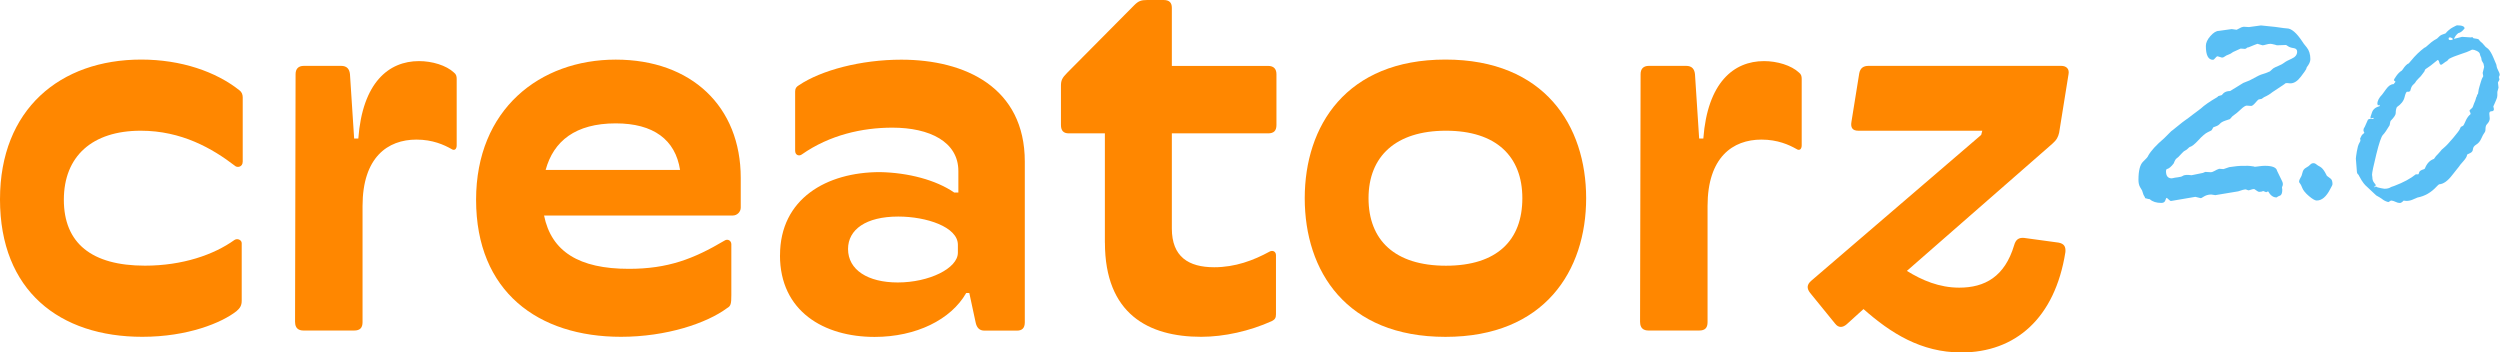
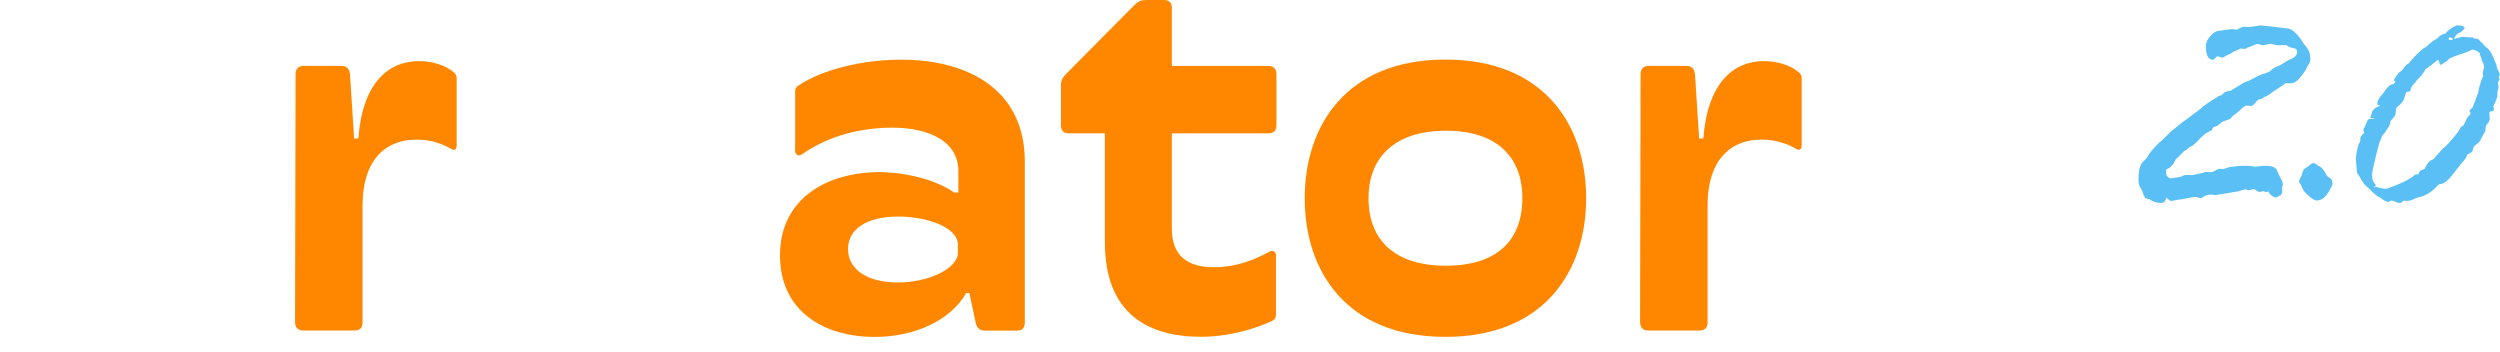
<svg xmlns="http://www.w3.org/2000/svg" id="Camada_2" data-name="Camada 2" viewBox="0 0 472.97 66.68">
  <defs>
    <style>      .cls-1 {        fill: #59bff5;      }      .cls-1, .cls-2 {        stroke-width: 0px;      }      .cls-2 {        fill: #ff8700;      }    </style>
  </defs>
  <g id="Camada_2-2" data-name="Camada 2">
    <g>
      <g id="Layer_1" data-name="Layer 1">
        <g>
-           <path class="cls-2" d="M0,37.7C0,20.67,11.38,11.27,26.72,11.27c7.52,0,14.15,2.28,18.61,5.84.4.3.59.79.59,1.29v12.17c0,1.09-1.09,1.19-1.48.79-4.26-3.27-10.09-6.63-17.81-6.63-9.2,0-14.55,4.85-14.55,13.06s5.25,12.47,15.34,12.47c7.13,0,13.06-2.08,16.92-4.85.59-.4,1.39,0,1.39.59v10.89c0,.89-.3,1.39-.99,1.98-2.77,2.18-9.2,4.85-17.81,4.85-15.65,0-26.93-8.7-26.93-26.02Z" />
          <path class="cls-2" d="M55.82,60.95l.1-46.91c0-.99.5-1.58,1.58-1.58h7.03c1.09,0,1.58.59,1.68,1.58l.79,12.17h.79c.79-10.59,5.74-14.65,11.48-14.65,2.47,0,5.15.79,6.63,2.18.4.3.5.69.5,1.19v12.57c0,.69-.4,1.09-.99.69-1.39-.79-3.56-1.78-6.63-1.78-5.44,0-10.19,3.36-10.19,12.57v21.97c0,1.09-.5,1.58-1.58,1.58h-9.6c-.99,0-1.58-.5-1.58-1.58h-.01Z" />
-           <path class="cls-2" d="M90.07,37.8c0-17.12,12.07-26.52,26.42-26.52s23.65,8.91,23.65,22.37v5.64c0,.79-.69,1.48-1.48,1.48h-35.73c1.38,6.83,6.63,10.09,16.03,10.09,7.42,0,12.27-1.88,18.11-5.34.59-.4,1.29,0,1.29.69v9.6c0,1.68-.1,2.08-.79,2.47-3.86,2.87-11.48,5.44-20.09,5.44-15.64,0-27.41-8.51-27.41-25.93h0ZM128.66,32.15c-.89-5.74-5.05-8.81-12.17-8.81-7.62,0-11.78,3.36-13.26,8.81h25.43Z" />
          <path class="cls-2" d="M147.57,48.29c0-10.69,8.81-15.73,18.9-15.73,5.34.1,10.59,1.48,14.05,3.86h.79v-4.06c0-5.54-5.44-8.21-12.47-8.21-5.74,0-11.88,1.39-17.12,5.05-.5.4-1.29.2-1.29-.69v-11.18c0-.59.2-.89.69-1.19,4.26-2.87,11.78-4.85,19.4-4.85,12.07,0,23.36,5.25,23.36,19.3v30.38c0,1.09-.5,1.58-1.49,1.58h-6.14c-.99,0-1.48-.59-1.68-1.58l-1.19-5.54h-.59c-2.87,5.05-9.5,8.31-17.32,8.31-9.6,0-17.91-4.85-17.91-15.44h.01ZM181.22,47.79v-1.48c0-3.37-5.94-5.34-11.28-5.34-6.14,0-9.5,2.47-9.5,6.14,0,3.96,3.76,6.33,9.4,6.33,5.94,0,11.38-2.67,11.38-5.64h0Z" />
          <path class="cls-2" d="M209.03,45.91v-20.68h-6.83c-.99,0-1.48-.5-1.48-1.58v-7.42c0-.99.2-1.48,1.19-2.47l12.67-12.77c.79-.79,1.29-.99,2.47-.99h3.07c1.09,0,1.58.49,1.58,1.48v10.99h18.21c1.09,0,1.58.59,1.58,1.58v9.6c0,1.09-.5,1.58-1.58,1.58h-18.21v18.01c0,5.34,3.17,7.32,8.02,7.32,3.96,0,7.42-1.29,10.49-2.97.59-.3,1.19,0,1.19.69v11.18c0,.69-.2.99-.79,1.29-4.16,1.88-9.01,2.97-13.36,2.97-10,0-18.21-4.35-18.21-17.81h-.01Z" />
          <path class="cls-2" d="M246.84,37.5c0-13.66,7.82-26.23,26.62-26.23s26.62,12.57,26.62,26.23-7.82,26.23-26.62,26.23-26.62-12.47-26.62-26.23ZM288.01,37.5c0-7.92-4.95-12.77-14.45-12.77s-14.65,4.85-14.65,12.77,4.95,12.77,14.65,12.77,14.45-4.85,14.45-12.77Z" />
          <path class="cls-2" d="M310.28,60.95l.1-46.91c0-.99.5-1.58,1.58-1.58h7.03c1.09,0,1.58.59,1.68,1.58l.79,12.17h.79c.79-10.59,5.74-14.65,11.48-14.65,2.47,0,5.15.79,6.63,2.18.4.3.5.69.5,1.19v12.57c0,.69-.4,1.09-.99.69-1.39-.79-3.56-1.78-6.63-1.78-5.44,0-10.19,3.36-10.19,12.57v21.97c0,1.09-.49,1.58-1.58,1.58h-9.6c-.99,0-1.58-.5-1.58-1.58h-.01Z" />
-           <path class="cls-2" d="M347.2,61.25l-4.75-5.84c-.69-.89-.59-1.58.2-2.28l32.17-27.61.2-.79h-23.46c-1.09,0-1.48-.59-1.29-1.68l1.48-9.2c.2-.99.79-1.39,1.78-1.39h36.42c.99,0,1.58.59,1.39,1.58l-1.78,11.08c-.2.79-.4,1.29-1.29,2.08l-27.51,24.05c2.87,1.78,6.14,3.17,9.9,3.17,4.85,0,8.61-2.08,10.39-8.02.3-1.09.89-1.48,1.88-1.39l6.53.89c.99.2,1.38.69,1.29,1.78-1.98,12.57-9.5,19-19.69,19-7.62,0-13.36-3.66-18.51-8.21l-3.17,2.87c-.79.69-1.58.69-2.18-.1h0Z" />
        </g>
      </g>
      <g>
        <path class="cls-1" d="M418.69,24.17l-.28.47s-.26.17-.72.37c-.46.21-1.04.71-1.76,1.49-.72.79-1.27,1.22-1.66,1.31-.04,0-.15.09-.31.26-.17.18-.36.32-.57.42-.22.1-.49.35-.82.73-.33.38-.59.63-.76.73-.18.1-.37.43-.57.96-.48.64-.92,1.01-1.34,1.09-.08.08-.12.22-.12.4,0,.89.36,1.34,1.09,1.34.08,0,.19-.02.31-.06.12-.04.41-.09.85-.14.45-.05.75-.14.92-.26.16-.12.47-.19.9-.19h.12l.65.06,2.15-.44.44-.19,1.03.06c.21,0,.46-.09.76-.26.3-.18.53-.28.7-.33.04-.04.08-.06.12-.06l.84.06,1.09-.37,1.46-.19c.21-.04.89-.06,2.05-.06.21,0,.58.04,1.12.12.04.04.13.06.28.06.08,0,.33-.03.73-.09s.77-.09,1.11-.09c1.41,0,2.18.32,2.3.96l.68,1.4c.27.5.4.83.4,1v.28l-.16.44.06.44c0,.64-.15,1.02-.44,1.12-.29.1-.5.22-.62.34h-.06c-.6,0-1.12-.38-1.56-1.15l-.37.16-.56-.22c-.17.1-.43.16-.78.16-.12,0-.43-.18-.9-.53h-.12c-.12,0-.3.04-.53.12-.23.08-.38.12-.47.12-.04,0-.13-.03-.26-.09-.14-.06-.24-.09-.33-.09-.17,0-.61.12-1.34.37l-4.33.72-.78-.12c-.56,0-1.07.16-1.53.47-.21.15-.35.22-.44.22l-1.03-.25-4.57.78c-.12.02-.28-.07-.48-.28-.2-.21-.34-.31-.42-.31-.04.04-.11.21-.22.51-.1.3-.35.45-.75.45-.93,0-1.65-.23-2.15-.68-.04-.04-.14-.06-.28-.06l-.62-.16c0-.08-.1-.29-.31-.62l-.28-.84-.37-.62c-.21-.35-.31-.82-.31-1.4,0-1.74.3-2.89.89-3.44.59-.55.91-.92.95-1.11.52-.93,1.53-2.03,3.02-3.3l1.34-1.34s.1-.09.19-.14c.08-.05.45-.35,1.11-.89.65-.54,1.14-.91,1.45-1.12.31-.21.76-.54,1.34-1l1.49-1.12c.66-.62,1.71-1.35,3.14-2.18l.19-.19.65-.19.37-.4c.33-.25.74-.37,1.21-.37l2.49-1.53,1.18-.47c.41-.21.88-.45,1.38-.73.51-.28,1.05-.49,1.63-.64l.84-.34.62-.56c.16-.12.49-.28.98-.48.48-.2.86-.4,1.12-.61.26-.21.73-.46,1.41-.76.68-.3,1.03-.74,1.03-1.32,0-.39-.22-.62-.67-.68s-.79-.18-1.03-.34c-.24-.17-.38-.25-.42-.25l-1.7.06-.4-.12c-.41-.1-.68-.16-.81-.16-.27,0-.55.05-.84.14-.29.09-.52.14-.68.14l-.96-.28c-.21.06-.76.28-1.65.65l-.28.06c-.17.17-.31.25-.44.25l-.81-.06-1.43.65c-.33.25-.63.42-.89.5-.26.08-.48.2-.67.34-.19.15-.36.22-.53.22l-.84-.25c-.12,0-.27.11-.44.33-.17.22-.31.33-.44.33-.89,0-1.34-.87-1.34-2.61,0-.6.28-1.23.86-1.88.57-.65,1.11-.98,1.6-.98l2.43-.34c.08,0,.36.04.84.12h.12l.84-.44c.25-.08.41-.12.5-.12l.96.06,2.27-.31,2.71.28c.83.1,1.35.18,1.58.22l.62.06c.85,0,1.82.83,2.92,2.49.08.17.36.53.82,1.09s.7,1.31.7,2.24c0,.46-.23.96-.68,1.53l-.12.37c-.04.12-.38.6-1.01,1.43-.63.83-1.29,1.25-1.98,1.25l-.65-.06c-.21,0-.35.06-.44.19l-2.3,1.53c-.42.35-.94.67-1.59.96l-.44.31-.59.12c-.08.04-.29.25-.62.64-.33.38-.59.58-.78.58l-.84-.06c-.25,0-.63.24-1.14.73-.51.49-1.02.91-1.54,1.26l-.5.56c-.12.04-.42.14-.89.3s-.8.35-1,.58c-.2.23-.46.39-.79.5-.33.1-.52.2-.56.28Z" />
        <path class="cls-1" d="M440.25,33.29l.59.44c.29.17.44.53.44,1.09,0,.12-.05.27-.16.44-.1.17-.2.34-.28.53-.73,1.43-1.58,2.15-2.55,2.15-.31,0-.8-.28-1.46-.84-.66-.56-1.08-1.07-1.26-1.53-.18-.46-.32-.75-.44-.87-.11-.12-.17-.23-.17-.31,0-.23.09-.48.26-.75.18-.27.31-.61.39-1.01.08-.4.31-.71.67-.9.36-.2.63-.39.79-.58.17-.19.38-.28.65-.28.17,0,.33.07.5.22.17.15.4.3.7.45.3.16.61.49.92,1.01l.4.75Z" />
        <path class="cls-1" d="M446.29,33.16l-.22-.22c-.11-.11-.17-.25-.17-.42l-.2-2.51c0-.15.06-.59.18-1.33.12-.73.27-1.25.43-1.54.17-.29.25-.46.25-.52,0-.15-.02-.28-.06-.39.19-.45.35-.72.49-.82.14-.1.25-.19.32-.27-.11-.22-.17-.37-.17-.45,0-.26.07-.47.22-.64l.56-1.26c.07-.19.21-.28.42-.28l.11-.06h.11c.07,0,.17.02.28.06h.11c.07,0,.11-.04.11-.11s-.04-.11-.11-.11l-.11.06h-.17c-.15,0-.22-.06-.22-.17l.28-.84c.19-.63.66-1.04,1.42-1.23.04-.04.06-.13.06-.28l-.33.11c-.07-.17-.11-.26-.11-.28,0-.58.31-1.17.92-1.79.04-.04.28-.37.73-1,.45-.63.92-.95,1.42-.95l.36-.45s-.05-.08-.15-.14c-.1-.06-.15-.12-.15-.2s.16-.33.47-.78c.32-.45.66-.78,1.03-1l.17-.22c.43-.65.81-1.03,1.14-1.14l1.03-1.2c.39-.43.82-.84,1.28-1.24.46-.4.76-.61.89-.63l1.06-.92c.35-.28.72-.51,1.09-.7l.47-.45c.19-.19.57-.36,1.14-.53.39-.48.84-.86,1.34-1.13.5-.27.77-.4.81-.4.97,0,1.45.2,1.45.59,0,.02-.12.15-.36.4-.24.25-.52.41-.84.49-.35.28-.62.64-.81,1.09l1.53-.39,1.67.11c.07,0,.17-.02.28-.06l.22.22c.5.07.81.13.92.17.28.35.53.61.75.75l.61.7.5.39c.33.33.66.88.98,1.65.32.76.49,1.18.53,1.26.04.07.06.2.08.38.02.18.12.45.31.81.19.36.28.62.28.77,0,.11-.06.26-.17.45.07.21.11.38.11.53l-.28.5.11.98-.22.81v.67c0,.24-.07.52-.22.84-.15.32-.24.53-.27.63-.03.1-.12.3-.27.6.07.3.11.47.11.5,0,.28-.15.42-.45.42-.28,0-.42.15-.42.45l.08.92c0,.37-.19.74-.56,1.12-.17.17-.25.5-.25,1,0,.22-.07.43-.22.61-.15.19-.34.54-.57,1.06-.23.52-.55.9-.95,1.14-.4.24-.61.54-.63.88-.02.34-.21.6-.57.75-.36.16-.54.26-.54.29,0,.3-.25.72-.74,1.27-.49.55-.74.85-.74.91l-1.31,1.65c-.87,1.14-1.69,1.72-2.46,1.76-.07,0-.24.14-.5.42-1.04,1.14-2.25,1.83-3.63,2.09-.3.13-.62.27-.98.42-.35.15-.73.22-1.14.22l-.5-.06c-.28.3-.51.45-.7.45-.26,0-.53-.06-.8-.2-.27-.13-.52-.21-.74-.25h-.11c-.11,0-.22.06-.33.17l-.22.11c-.43-.11-.79-.28-1.1-.52-.31-.23-.7-.48-1.19-.74l-2.06-1.93c-.19-.19-.42-.49-.7-.92l-.56-.98ZM449.37,35.33l.14-.06c.11.13.43.24.95.33l.64.11c.54,0,.96-.11,1.26-.33l.64-.22c1.71-.65,3.06-1.38,4.04-2.18h.45c.07,0,.13-.12.18-.36.05-.24.35-.45.91-.61l.17-.11c.37-.97.95-1.58,1.73-1.84.28-.43.52-.73.73-.89l.47-.53c.11-.19.35-.43.73-.73.37-.3.93-.9,1.69-1.8.75-.9,1.17-1.45,1.24-1.63l.22-.47c.17-.07.3-.14.4-.2s.25-.32.45-.8.44-.87.74-1.19c.17-.09.25-.2.25-.33,0-.07-.03-.17-.1-.28-.07-.11-.1-.19-.1-.22,0-.11.1-.24.29-.38s.31-.28.35-.43l.22-.61c.19-.39.3-.7.35-.94.05-.23.11-.37.18-.4,0-.19.07-.35.22-.5.09-.65.18-1.1.27-1.34.08-.24.17-.54.27-.91.09-.36.24-.72.45-1.07-.07-.33-.11-.54-.11-.61l.28-1.14-.11-.56c0-.06-.07-.19-.21-.39-.14-.2-.21-.43-.21-.67,0-.07-.04-.18-.11-.31-.07-.13-.13-.3-.17-.52-.04-.21-.23-.4-.57-.57-.34-.17-.63-.25-.85-.25-.07,0-.23.07-.46.2-.23.13-.82.35-1.77.66-.95.31-1.69.61-2.23.91-.15.24-.35.42-.61.53l-.61.45c-.09.07-.18.11-.25.11-.15,0-.26-.15-.33-.45-.07-.3-.18-.45-.31-.45-1.08.89-1.76,1.41-2.04,1.56-.28.15-.42.33-.42.53-.07.13-.17.26-.28.39-.11.13-.26.33-.45.59l-.42.42c-.33.33-.56.61-.67.84l-.28.28c-.24.21-.41.47-.5.81s-.15.5-.17.5v-.03s-.04,0-.06.01c-.02,0-.05.04-.08.1h-.39c-.17,0-.33.35-.5,1.05s-.65,1.32-1.45,1.86c-.15.3-.22.68-.22,1.14,0,.33-.33.83-.98,1.48-.04.07-.09.34-.17.81-.54.91-.96,1.52-1.27,1.83s-.73,1.54-1.26,3.7c-.53,2.16-.8,3.44-.8,3.85l.06.45c0,.43.11.77.32,1.03.21.26.32.41.32.45,0,.11-.05.19-.15.24-.1.05-.15.09-.15.13l.06.06s.09-.02.17-.06ZM463.47,7.08c-.15,0-.22.07-.22.22,0,.19.09.28.28.28.35,0,.53-.07.53-.22-.19-.19-.38-.28-.59-.28Z" />
      </g>
    </g>
  </g>
</svg>